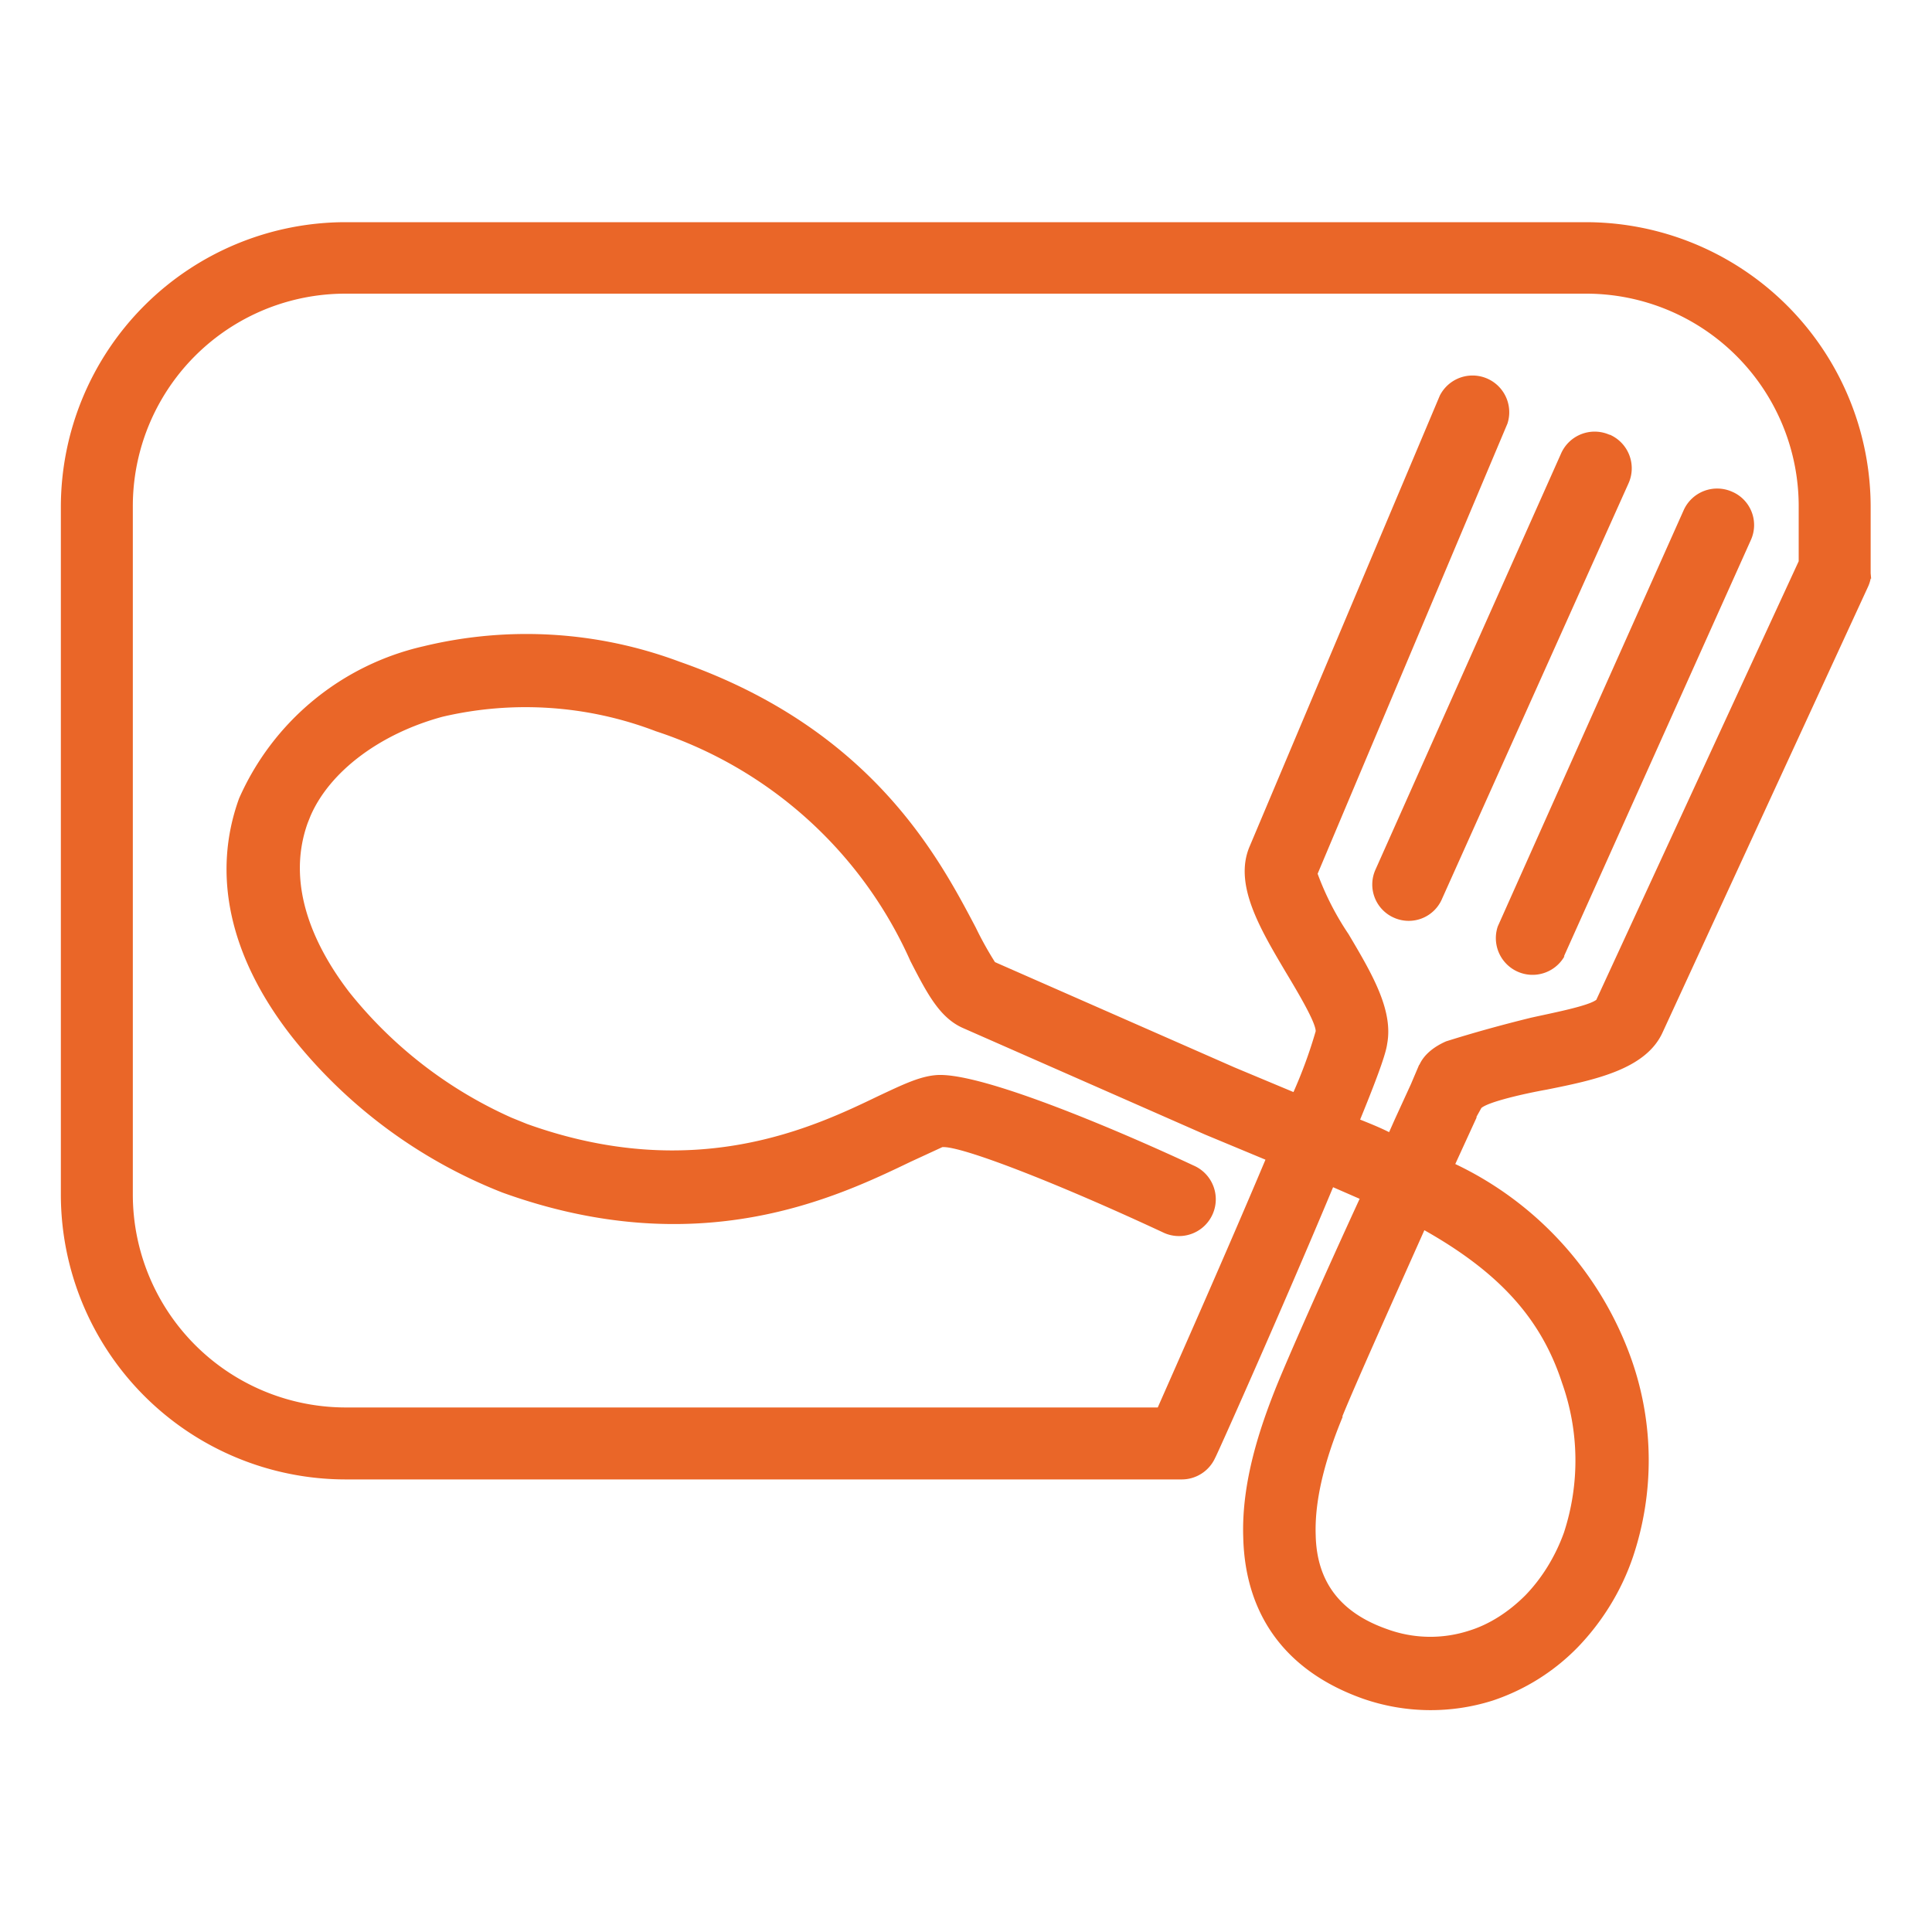
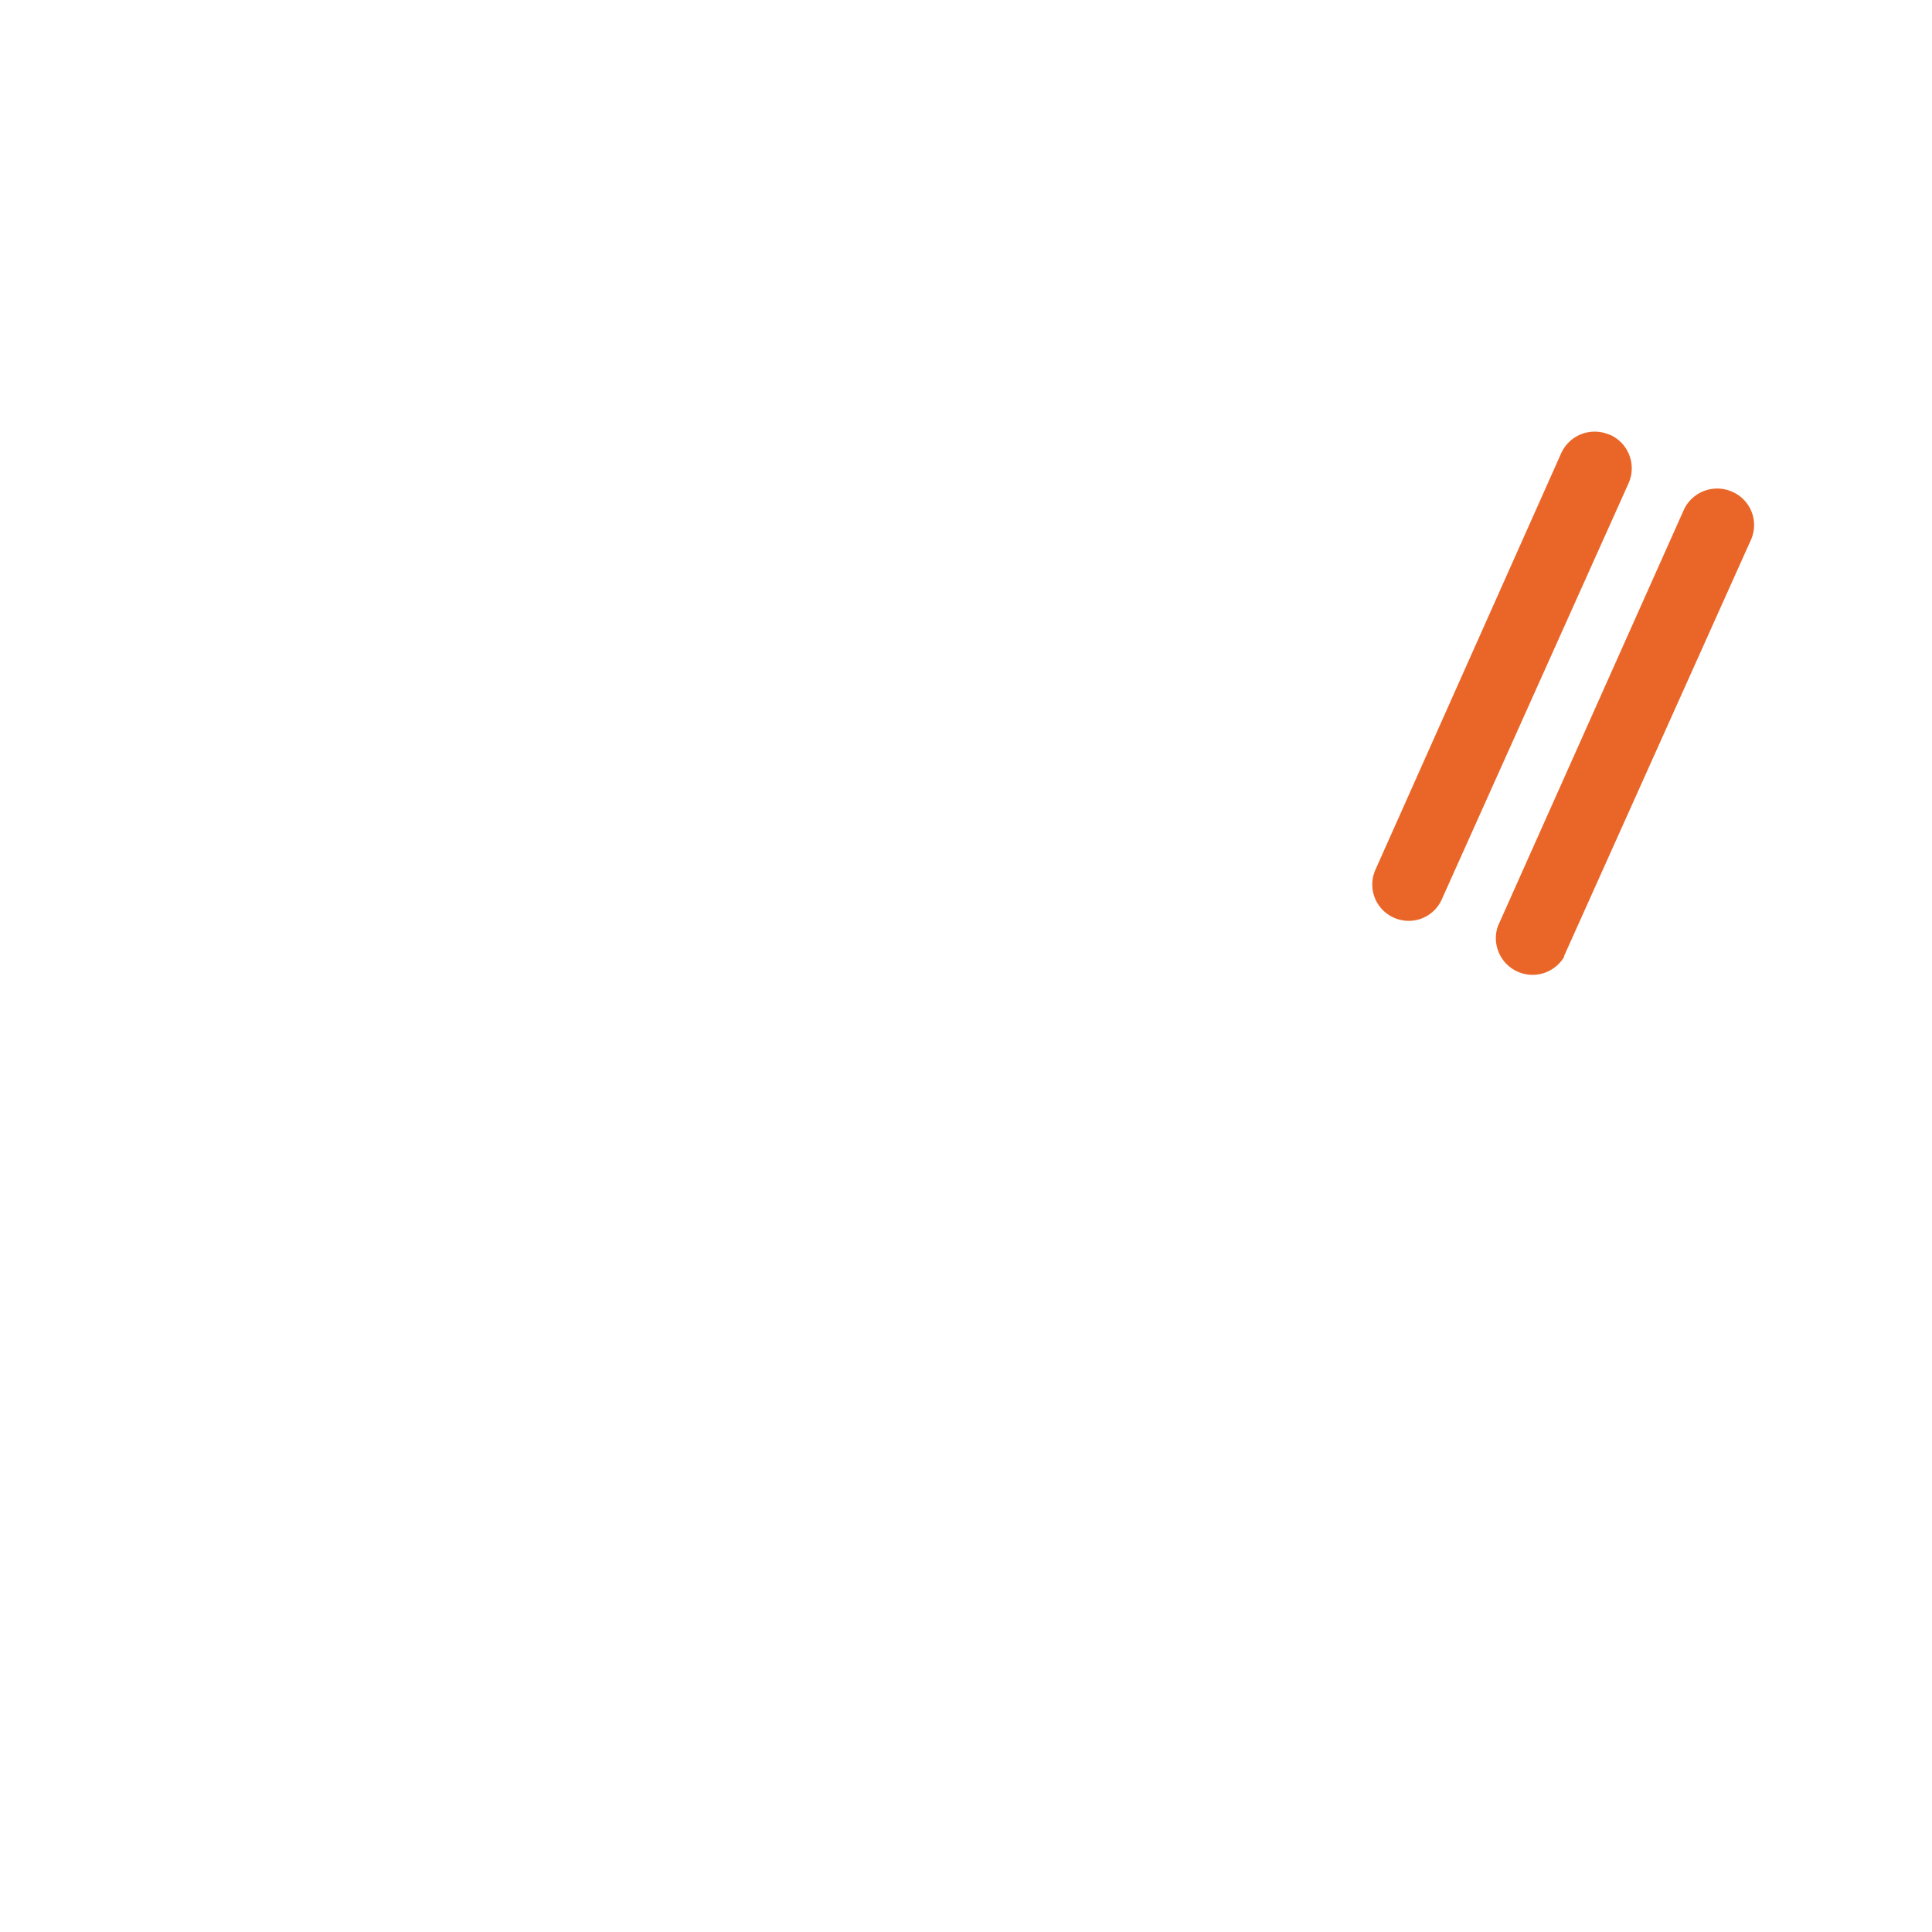
<svg xmlns="http://www.w3.org/2000/svg" viewBox="0 0 40 40">
  <style>
      @media (prefers-color-scheme: dark) {
         g { fill: #f0f0f0 }
      }
   </style>
  <g fill="#ea6628">
    <path d="m32.38 19.8 3.87-8.62a.75.75 0 0 0-.39-1 .76.76 0 0 0-1 .38l-3.85 8.62a.76.76 0 0 0 1.38.62M33.32 9a.76.76 0 0 0-1 .39L28.48 18a.75.75 0 0 0 .38 1 .75.75 0 0 0 1-.4L33.72 10a.76.76 0 0 0-.39-1" />
-     <path d="m29.38 22.05-.17.4-.33.72-.12.27c-.2-.1-.4-.18-.6-.26.45-1.1.54-1.42.56-1.57.13-.7-.32-1.46-.8-2.27a5.85 5.85 0 0 1-.64-1.25l3.93-9.32a.76.76 0 0 0-1.4-.58l-3.94 9.34c-.33.78.22 1.7.74 2.58.24.4.63 1.05.63 1.24a9.8 9.8 0 0 1-.46 1.26l-1.22-.51-4.96-2.18a7.2 7.2 0 0 1-.4-.72c-.76-1.44-2.15-4.11-6.13-5.5a9.05 9.05 0 0 0-5.3-.32 5.51 5.51 0 0 0-3.82 3.15c-.57 1.57-.2 3.28 1.09 4.93a10.42 10.42 0 0 0 4.36 3.23c4.07 1.47 6.92.1 8.46-.64l.65-.3c.38-.03 2.35.73 4.6 1.78a.76.76 0 0 0 .6-1.4c-1.28-.6-4.39-1.96-5.34-1.87-.34.03-.69.2-1.18.43-1.33.64-3.8 1.83-7.28.58l-.32-.13a8.97 8.97 0 0 1-3.36-2.6c-.66-.86-1.34-2.16-.86-3.5l.06-.15c.4-.92 1.44-1.7 2.73-2.05a7.55 7.55 0 0 1 4.42.3 8.75 8.75 0 0 1 5.27 4.76c.35.68.61 1.18 1.1 1.39l5 2.2 1.25.52c-.8 1.9-1.82 4.2-2.23 5.13H7.15a4.41 4.41 0 0 1-4.4-4.4V10.49a4.4 4.4 0 0 1 4.4-4.41h25.69a4.4 4.4 0 0 1 4.4 4.4v1.14l-4.19 9.08c-.17.13-.9.27-1.35.37-.65.16-1.22.32-1.76.49-.23.1-.45.26-.55.48m-1.6 7.29c.25-.62 1.03-2.36 1.7-3.86 1.56.88 2.42 1.84 2.85 3.16a4.8 4.8 0 0 1 .04 3.1c-.18.5-.46.95-.8 1.3-.34.34-.74.6-1.16.73a2.6 2.6 0 0 1-1.7-.03c-.97-.34-1.46-.98-1.48-1.95-.03-.88.3-1.82.56-2.45m10.93-17.46V10.5a5.9 5.9 0 0 0-5.9-5.9H7.16a5.9 5.9 0 0 0-5.9 5.9v14.23a5.9 5.9 0 0 0 5.9 5.9h17.3a.76.76 0 0 0 .7-.45c.02-.02 1.4-3.11 2.44-5.6l.55.24c-.7 1.52-1.5 3.32-1.75 3.95-.3.76-.7 1.9-.66 3.06.04 1.63.9 2.78 2.48 3.34a4.26 4.26 0 0 0 2.68.04 4.4 4.4 0 0 0 1.77-1.11c.5-.52.9-1.16 1.14-1.87a6.29 6.29 0 0 0-.02-4.05 7.1 7.1 0 0 0-3.66-4.08l.44-.96v-.02l.1-.18c.15-.13.9-.3 1.35-.38 1-.2 2.05-.42 2.4-1.18l4.25-9.22a.76.76 0 0 0 .06-.18h.01z" />
  </g>
</svg>